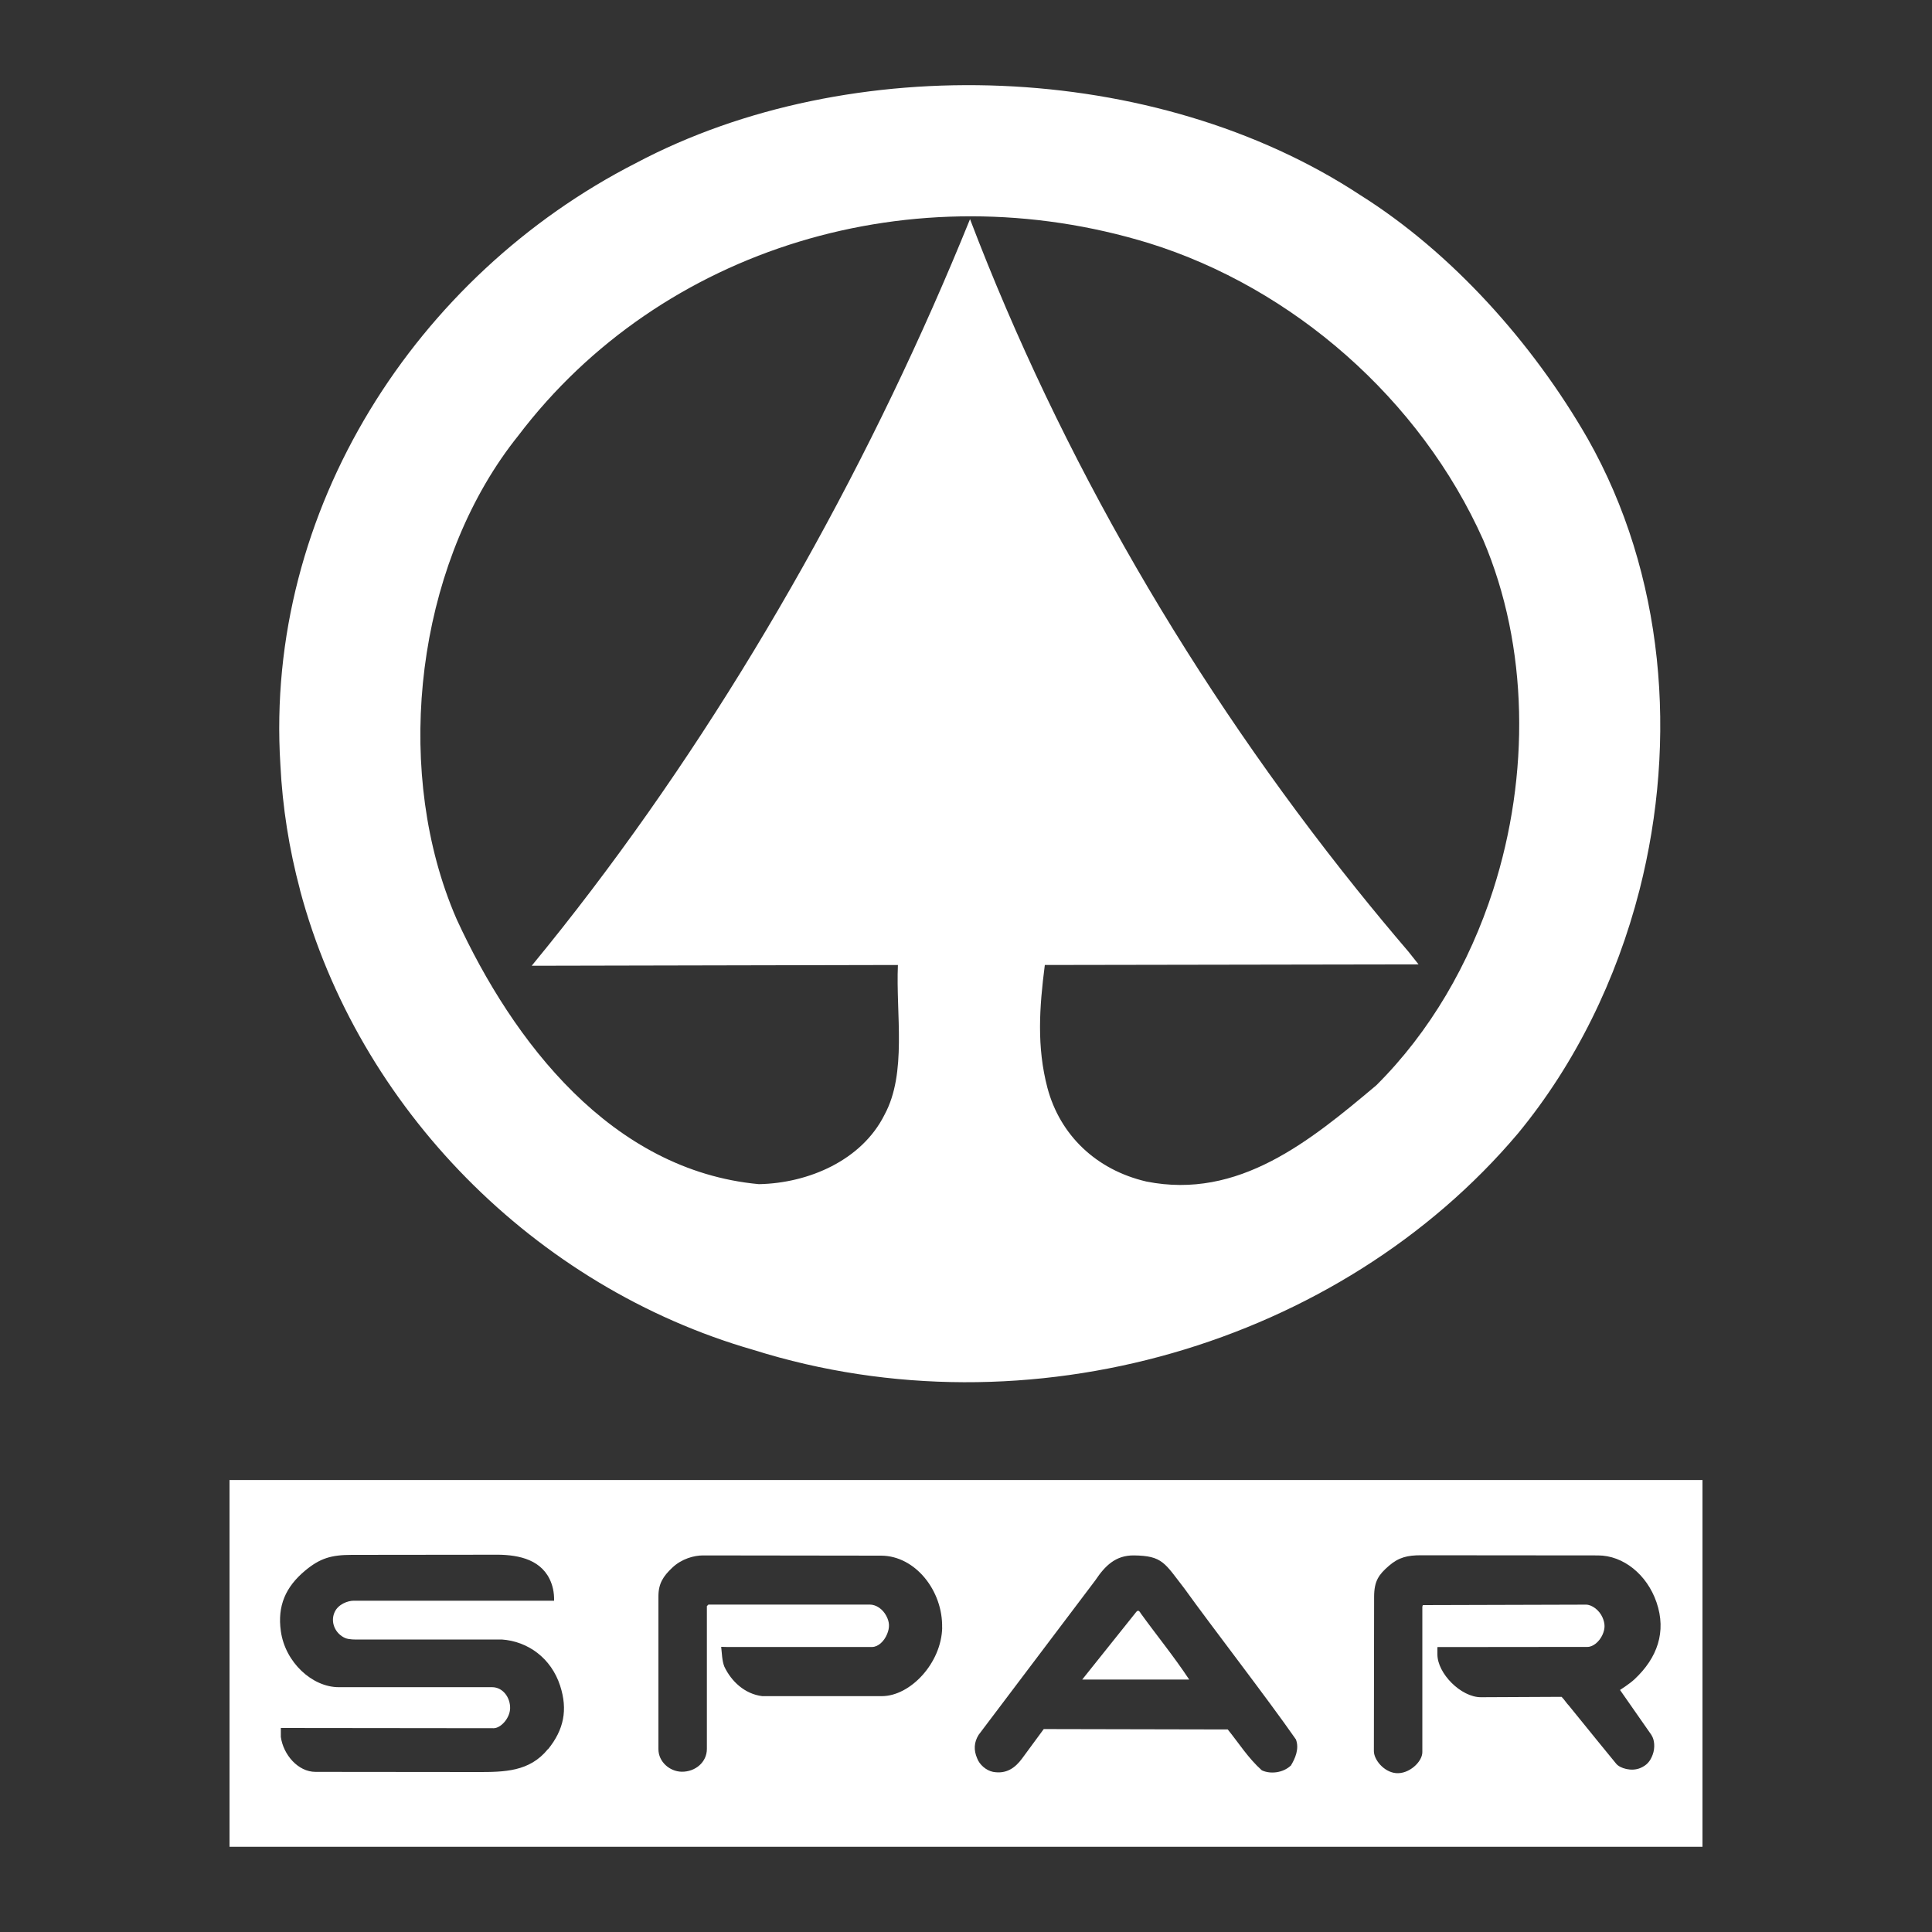
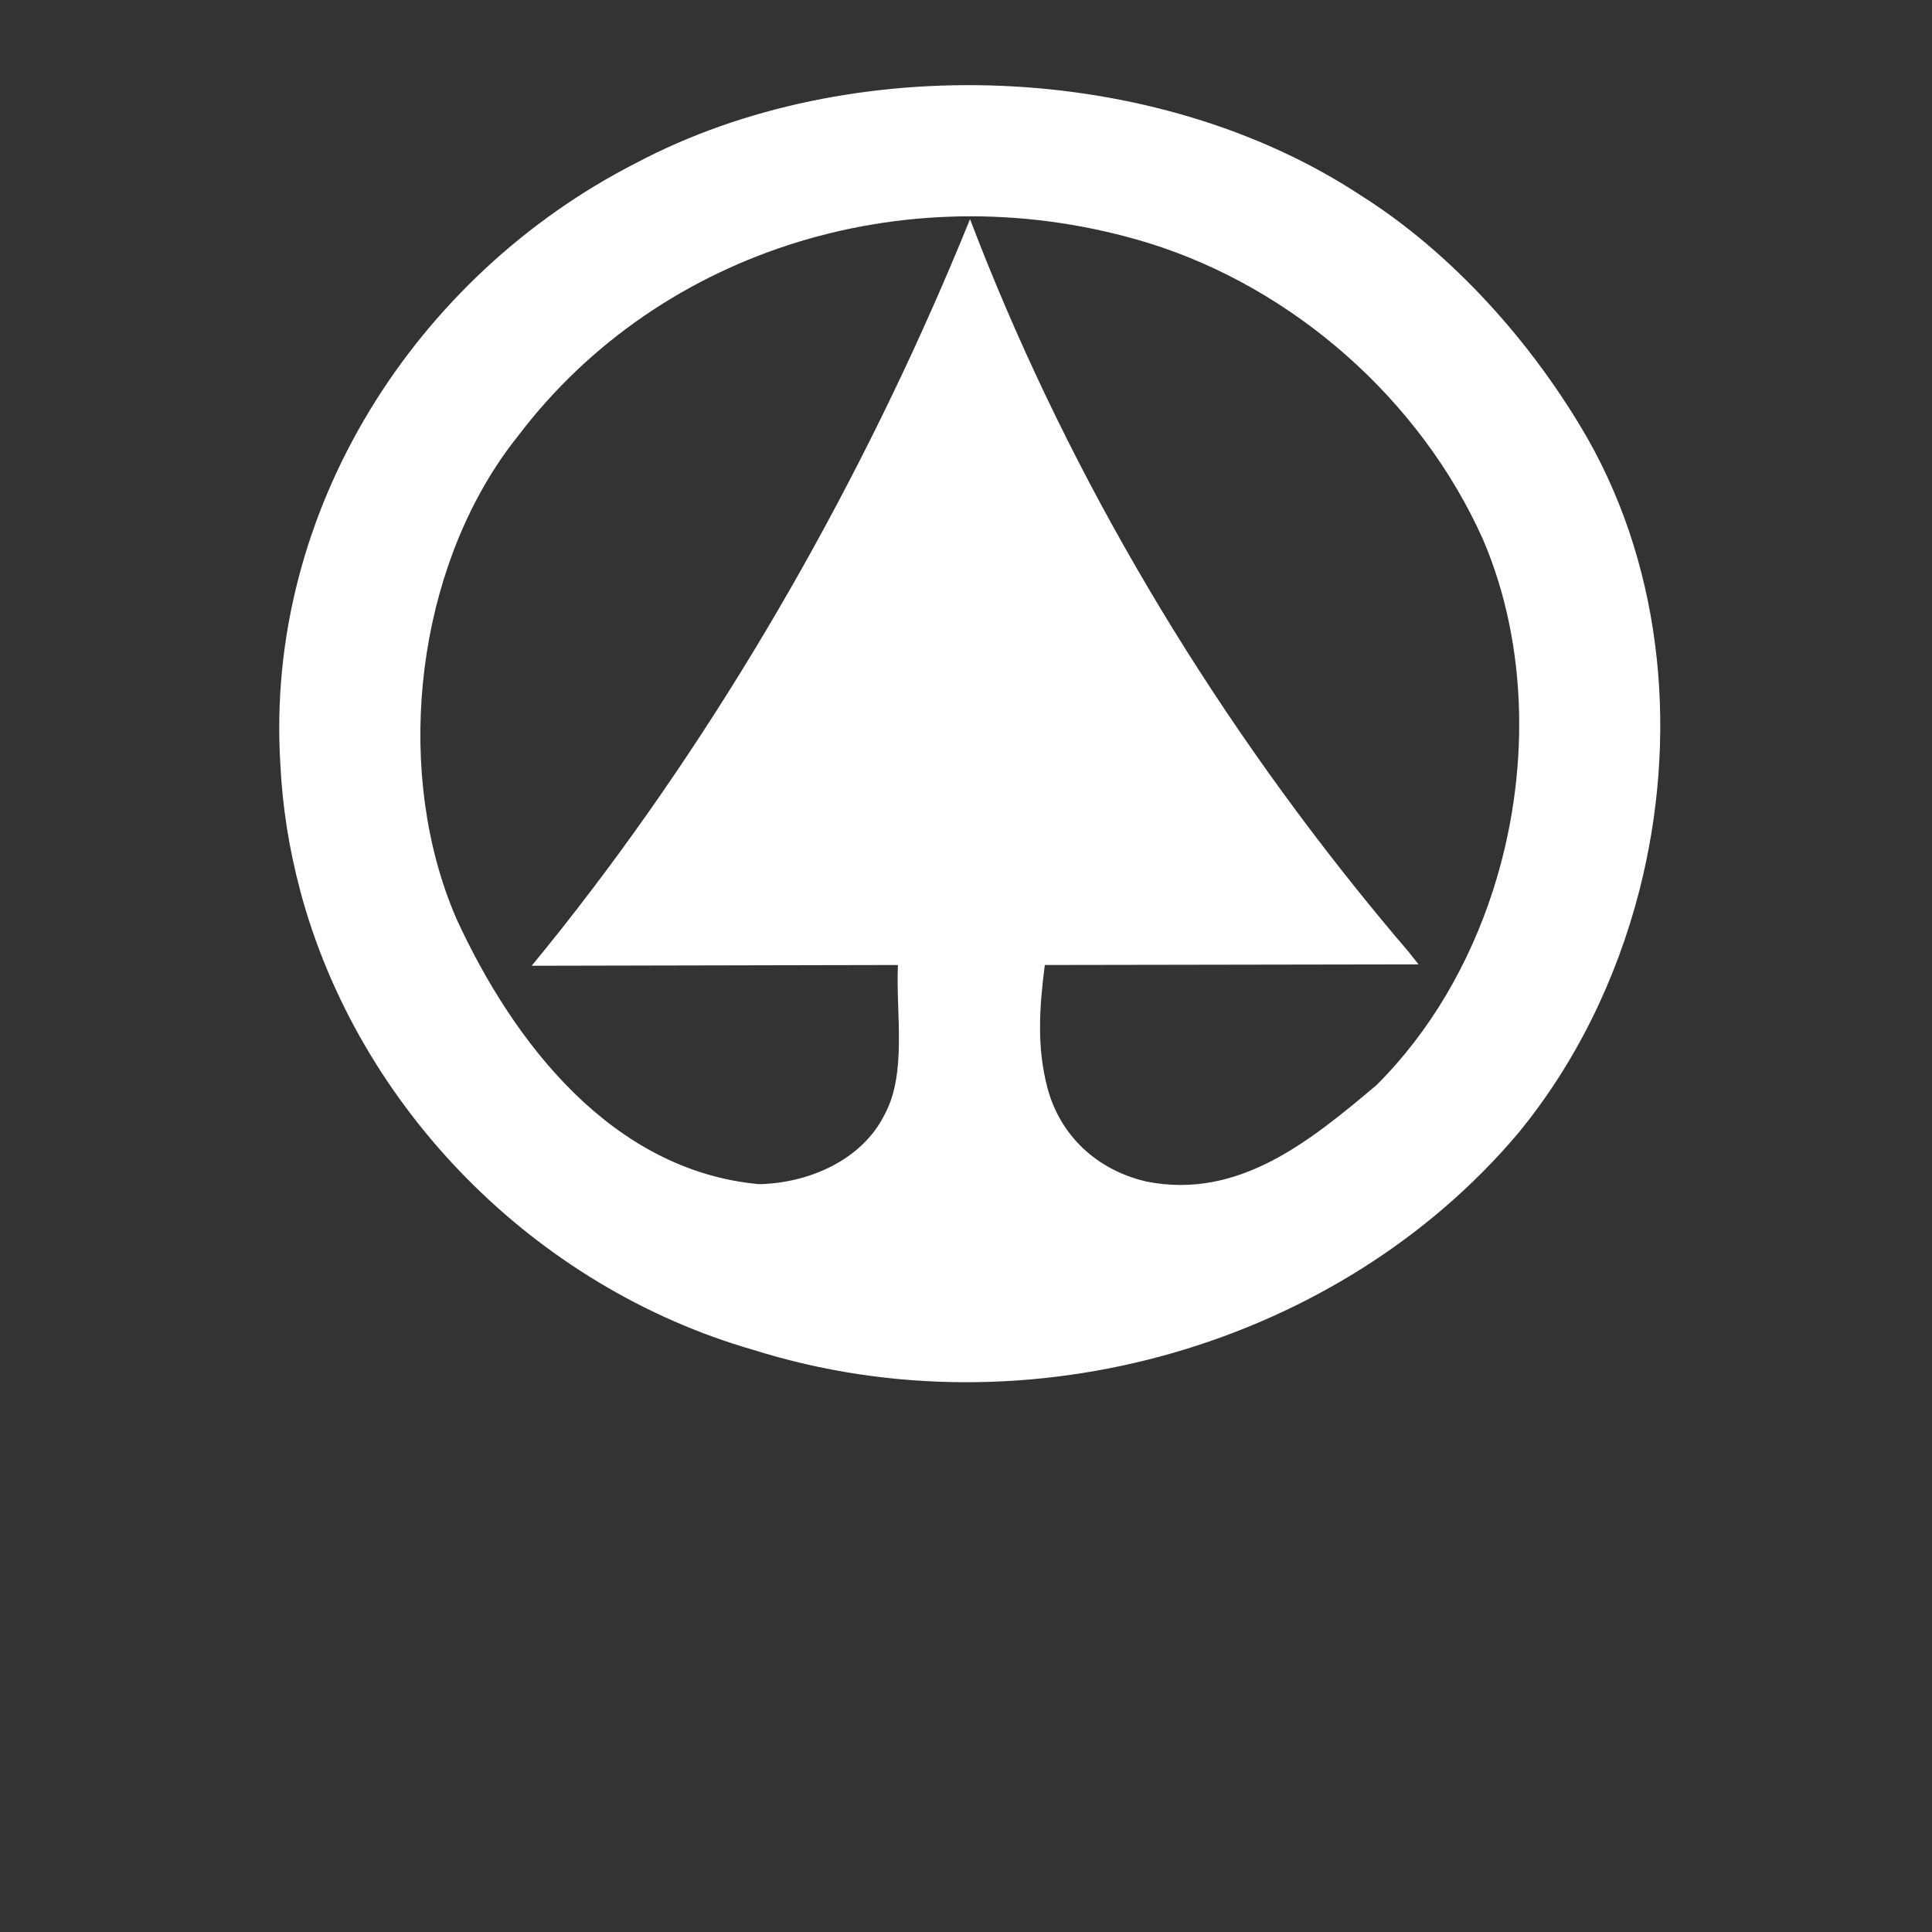
<svg xmlns="http://www.w3.org/2000/svg" version="1.1" viewBox="0 0 2500 2500">
  <rect x="0" y="0" width="2500" height="2500" fill="#333333" stroke="none" />
  <defs>
    <style>
      .cls-1 {
        fill: #fff;
        fill-rule: evenodd;
      }
    </style>
  </defs>
  <g>
    <g id="Layer_1">
      <g>
-         <path class="cls-1" d="M1476,2087.4s-1.4-3-3.1-3.1c-1.8-.1-3.6,2.8-3.6,2.8l-68.9,86.2h138.4c-19.6-29.7-42.2-57.3-62.8-85.8ZM1476,2087.4s-1.4-3-3.1-3.1c-1.8-.1-3.6,2.8-3.6,2.8l-68.9,86.2h138.4c-19.6-29.7-42.2-57.3-62.8-85.8ZM297,1915.1v474.6h1906v-474.6H297ZM709,2263.4c-23.8,29.3-56.3,29.7-92.1,29.6l-208.6-.2c-22.7,0-41.7-22.3-44.9-45.2v-11.6c-.1,0,275.3.3,275.3.3,9.2,0,21-12.7,21.4-25.7.3-14.1-9.4-27.4-23.4-27.4h-198.4c-34.3,0-69.3-32.2-74.9-72.5-4.6-32.6,6.1-57.2,31.4-78.3,19.1-15.9,33.6-20.4,60.3-20.4l183.5-.2c28.4-.5,59.2,4.4,72.5,31.3,4,8.2,6.1,17.2,5.9,28.2h-259.2c-7.9,0-20.3,4.6-24.9,15-5.7,12.9.9,27.6,13.7,33.3,5.1,2.2,14.2,1.9,14.2,1.9h188.6c33.8,2.4,63.8,24.1,75.4,59.8,10.1,31.1,4.9,56.9-15.7,82.3ZM1219.2,2106.2c-1.1,46-41.3,88.6-78.1,88.6h-154.8c-22.7-2.8-40-19.2-49-38.2-3-7.4-3.2-17.9-4.1-25.6l8,.2h187.1c8.1,0,15.8-7.4,19.6-16.7,3.5-8.5,3.3-15.4-1-23.5-4.7-9-13.2-14.7-21.6-14.7h-208.6l-2,2v184.8c0,17.2-15,29.8-32.7,29.5-15.5-.3-30-12.9-30-29.2v-197.8c0-16.4,6.2-26,17.9-37,12.2-11.6,28.2-15.9,39.9-15.9l230.2.3c44.4,0,80.3,45.6,79.1,93.4ZM1670,2284.9c-9.9,9.2-26,11.1-37.2,5.9-17.7-15.8-29.9-35.4-44.1-52.9l-238.1-.5-28.1,38.2c-8.9,12-20.2,20.3-37.5,17.2-9-1.8-17.6-9.4-20.6-17.6-4.6-10.6-4.1-20.7,2-30.4l150.9-199.8c12.7-19,26.3-32.5,50-32.3,37.2.5,39.7,9.8,65.3,42.8,35.7,49.7,107.8,142.8,144.3,195.3,4.6,11.9-.8,24.6-6.8,34.3ZM2137.1,2245.5c3.7,5.3,4.9,16,1.4,25.2-3.2,8.5-7.5,13.5-15.9,17.1-11.4,4.9-26.5.4-31.3-5.6,0,0-39.1-47.7-60.8-74.7-3.8-4-5.8-7.7-9.8-11.8l-104.3.5c-25.9.1-56.4-30.8-56.4-55.4v-9.5l194.2-.2c7.3,0,15.4-6.8,19.4-15.7,3.6-8,3.5-14.5,0-22.5-4.2-9.6-13.8-16.5-21.3-16.5l-211.2.6-.6,2.1v188.2c0,12.5-17.3,28.7-34.2,27.1-15.7-1.5-28.5-17.4-28.5-28.5l.3-199.5c0-20.8,6.1-28.9,19.2-40.3,12.8-11.1,24.4-13.6,41.3-13.6l229.2.2c32.8,0,63.4,24.8,75.7,60.6,13.2,38.3,1,72.2-28.6,99.8-6.6,6.1-18.6,13.7-18.6,13.7l40.9,58.6ZM1472.9,2084.3c-1.8-.1-3.6,2.8-3.6,2.8l-68.9,86.2h138.4c-19.6-29.7-42.2-57.3-62.8-85.8,0,0-1.4-3-3.1-3.1ZM1476,2087.4s-1.4-3-3.1-3.1c-1.8-.1-3.6,2.8-3.6,2.8l-68.9,86.2h138.4c-19.6-29.7-42.2-57.3-62.8-85.8ZM1476,2087.4s-1.4-3-3.1-3.1c-1.8-.1-3.6,2.8-3.6,2.8l-68.9,86.2h138.4c-19.6-29.7-42.2-57.3-62.8-85.8Z" />
        <path class="cls-1" d="M765.5,1151.7c-25.2,33.2-51,65.8-77.5,98l473.9-1c-2.8,63,12,139.7-17.3,193.7-29.5,59.2-98.6,88.7-162.6,89.9-191.1-17.7-318.2-184.6-390.9-342.4-5.5-12.5-10.4-25.3-14.9-38.2-65.4-189.6-30.1-432.7,94.4-587.9,185.1-244,511.9-342.5,816.3-249.1,185.7,57.8,350.8,201.3,432.4,384,58.8,137.9,60.6,304.1,12.8,453-30.7,95.4-81.7,183.6-151.2,252.7-85.8,72.2-178.3,148.3-297.5,124.5-65-15.1-111.7-60.1-128-121.1-14-53.1-10.5-104.1-3.4-159.1l483.6-.8-13.1-16.5c-22.4-26.2-44.5-52.8-66.1-79.7-213.1-265.4-383.6-559.6-501.2-868.1-123.5,305-291.1,606.8-489.7,868.1h0ZM388.2,1151.7c75.3,282.3,304,513.8,586.8,595.1,356.1,111.9,759-7.4,989.3-280.2,74.1-89.9,127.5-199,157.2-314.9,49.7-194.8,32.3-409-67.2-584.4-71.2-123.8-175.8-240.5-294-314.8-265.6-174.7-659.9-188.6-937.4-41.5-284.4,145.2-480.7,448.6-460.1,778.3,2.7,54.9,11.3,109.3,25.5,162.4h0Z" />
      </g>
    </g>
  </g>
</svg>